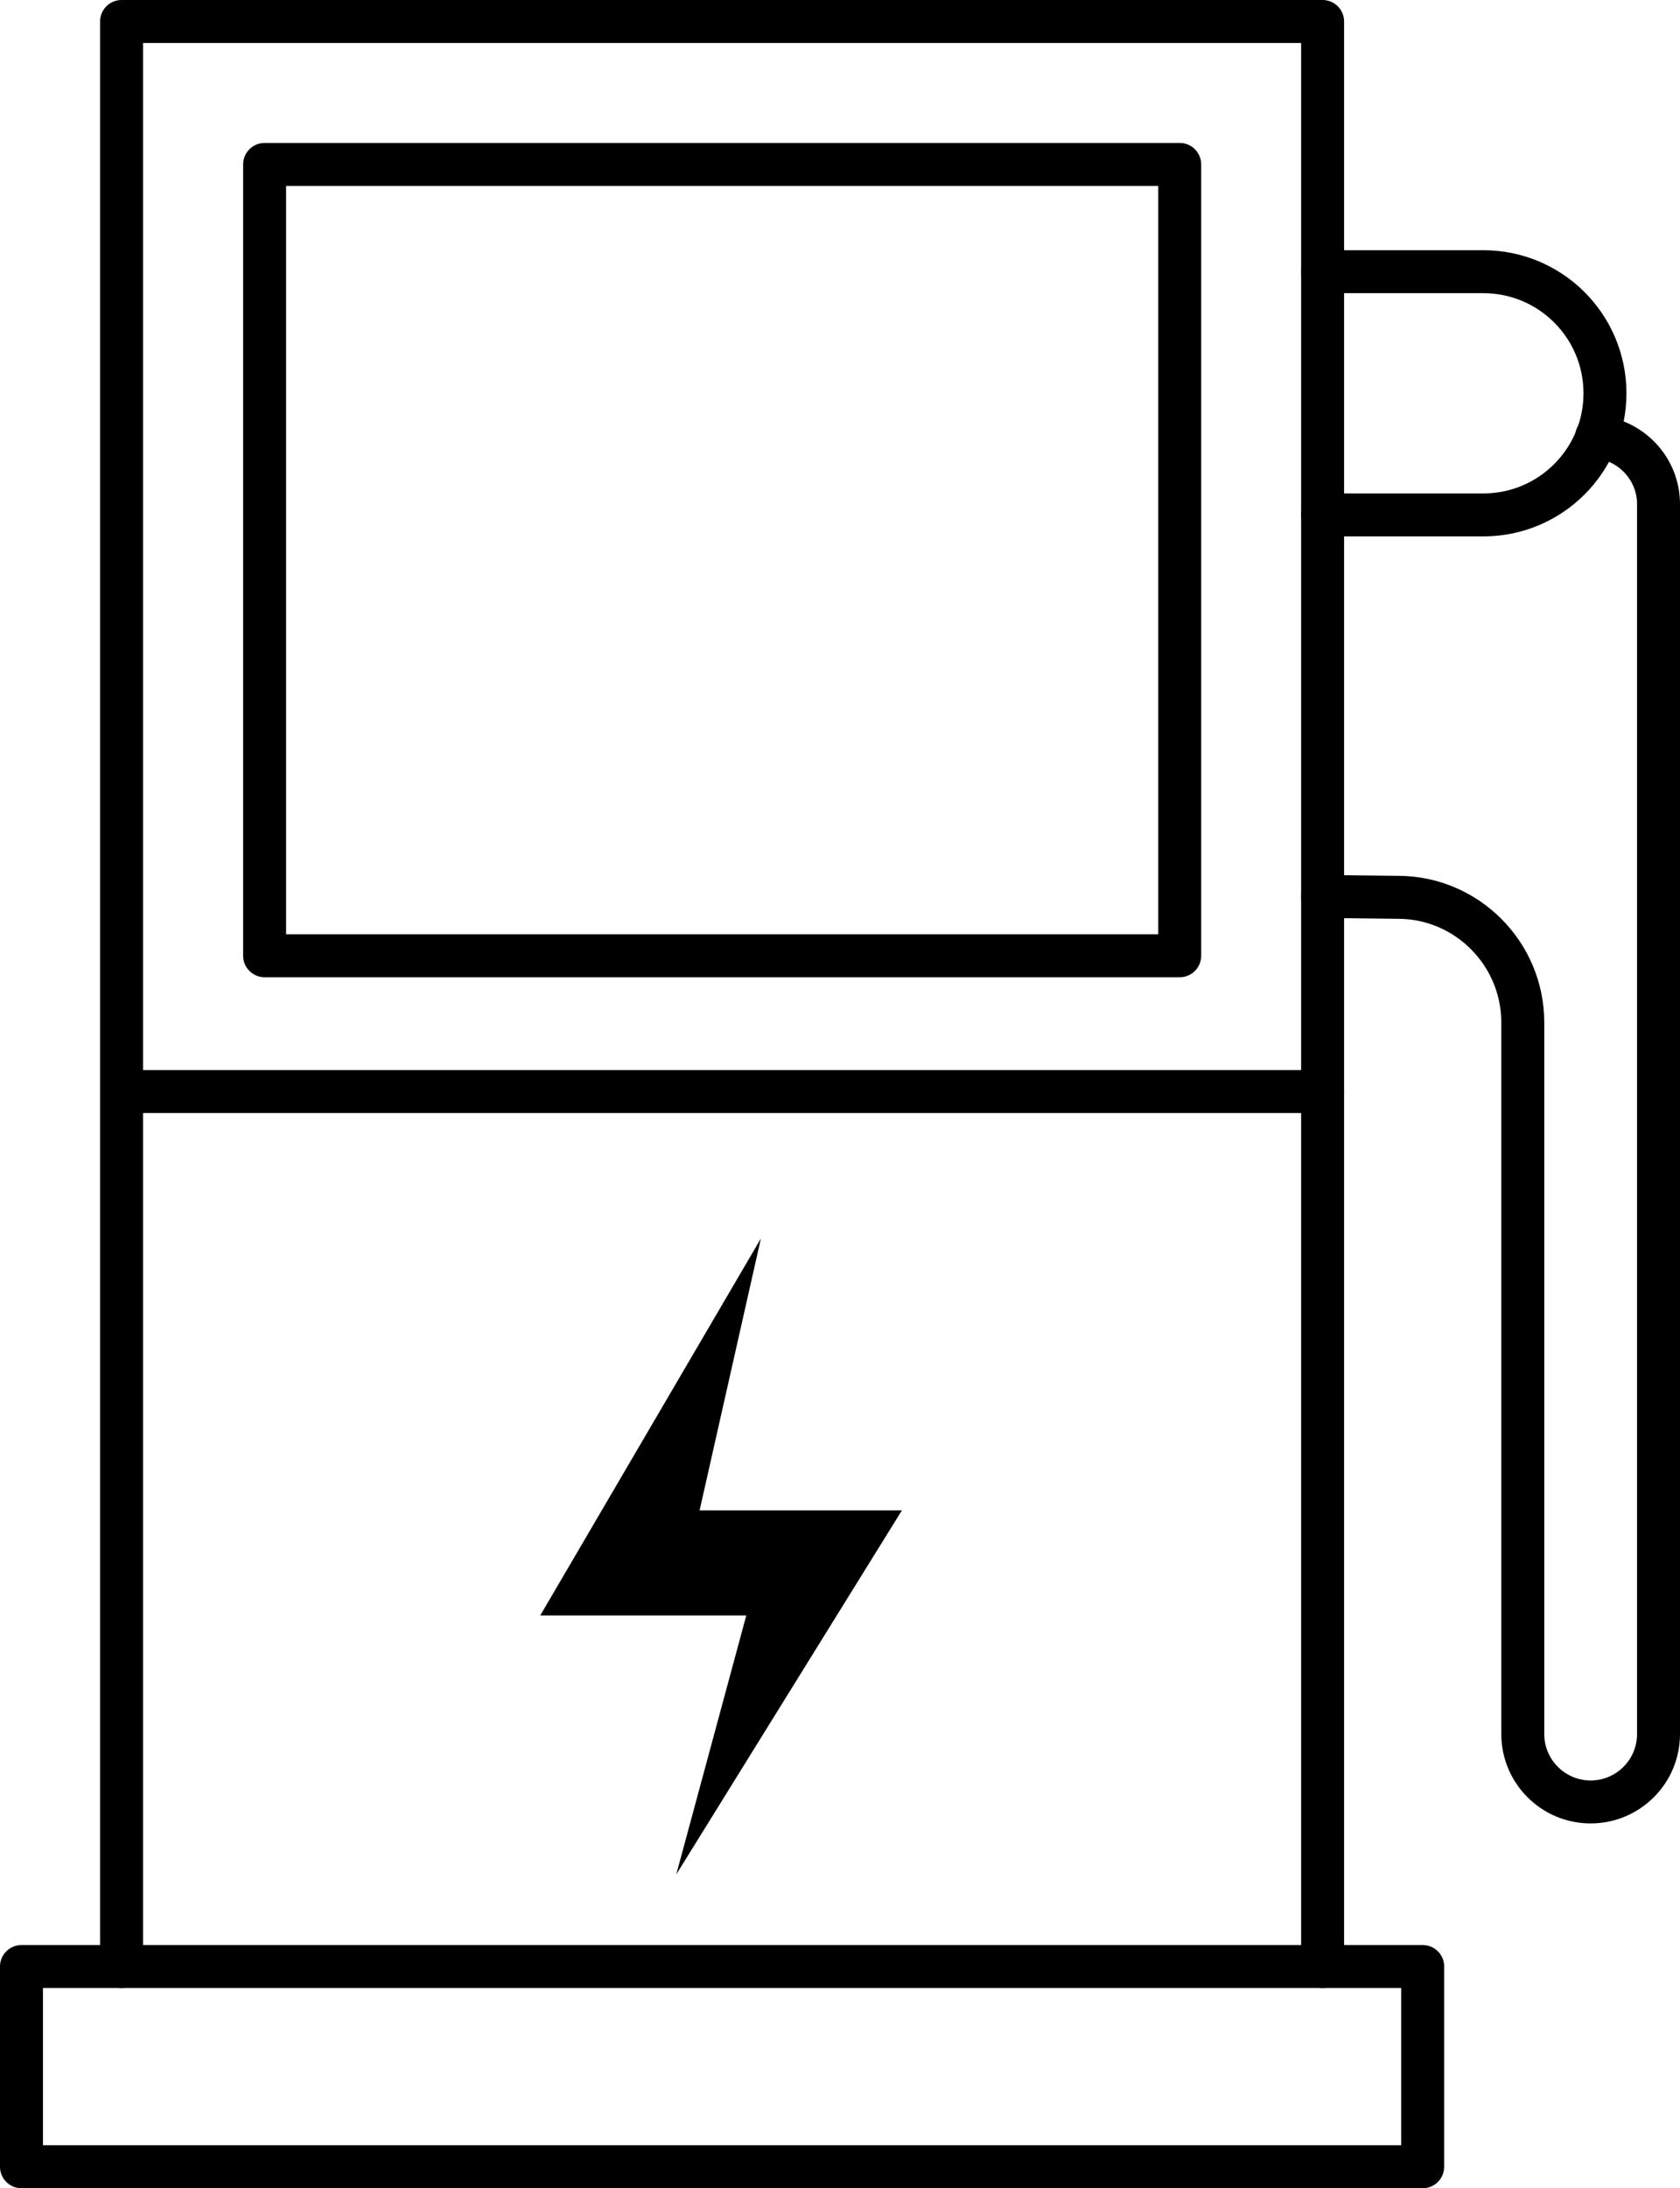
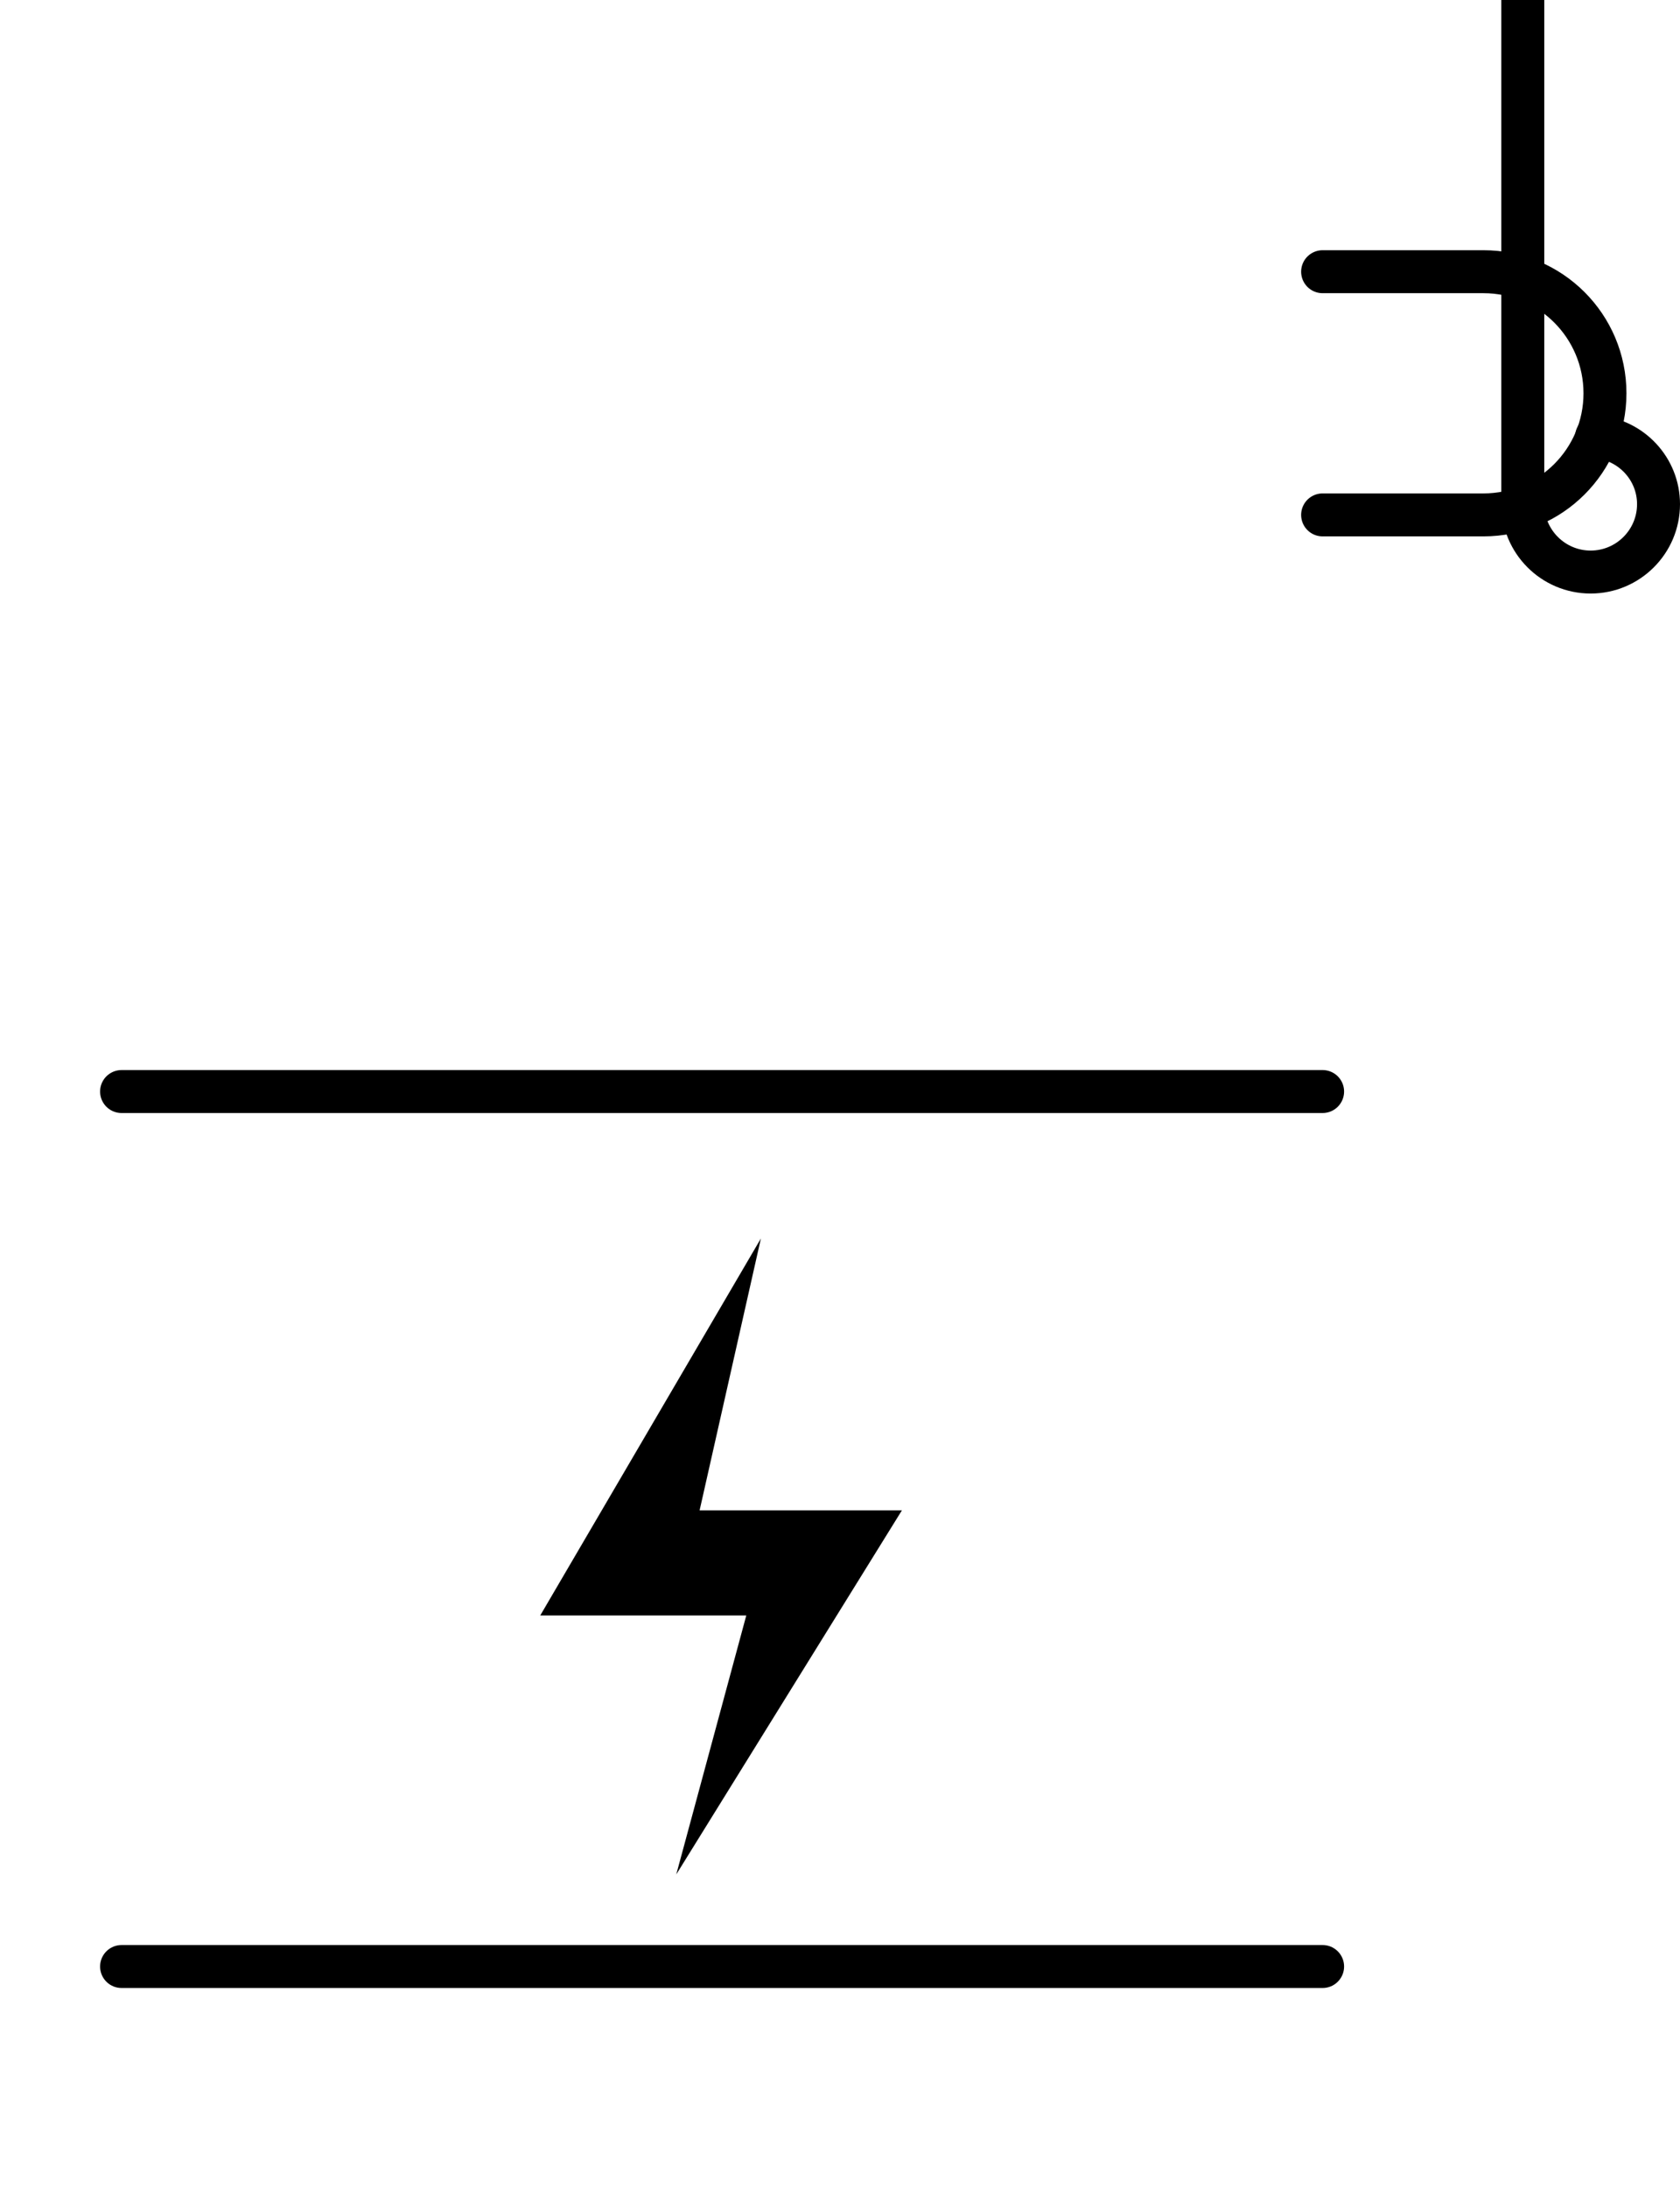
<svg xmlns="http://www.w3.org/2000/svg" id="Layer_2" viewBox="0 0 117.33 152.78">
  <defs>
    <style>.cls-1{fill:none;stroke:#000;stroke-linecap:round;stroke-linejoin:round;stroke-width:3px;}</style>
  </defs>
  <g id="Layer_1-2">
    <g id="_1">
-       <rect class="cls-1" x="18.48" y="11.48" width="63.91" height="55.25" />
      <polygon points="47.23 130.87 52.12 112.79 37.73 112.79 53.14 86.47 48.86 105.45 62.99 105.45 47.23 130.87" />
-       <polygon class="cls-1" points="92.37 1.5 8.49 1.5 8.49 137.3 1.5 137.3 1.5 151.28 99.36 151.28 99.36 137.3 92.37 137.3 92.37 1.5" />
      <line class="cls-1" x1="92.37" y1="137.3" x2="8.49" y2="137.3" />
      <line class="cls-1" x1="8.49" y1="76.21" x2="92.37" y2="76.21" />
-       <path class="cls-1" d="M111.5,30.5c2.42.21,4.33,2.23,4.33,4.7v85.87c0,2.62-2.13,4.74-4.74,4.74-2.62,0-4.74-2.13-4.74-4.74v-49.68c0-4.82-3.92-8.74-8.72-8.74l-5.26-.06" />
+       <path class="cls-1" d="M111.5,30.5c2.42.21,4.33,2.23,4.33,4.7c0,2.62-2.13,4.74-4.74,4.74-2.62,0-4.74-2.13-4.74-4.74v-49.68c0-4.82-3.92-8.74-8.72-8.74l-5.26-.06" />
      <path class="cls-1" d="M92.37,35.95h11.23c4.69,0,8.49-3.8,8.49-8.49s-3.8-8.49-8.49-8.49h-11.23" />
    </g>
  </g>
</svg>